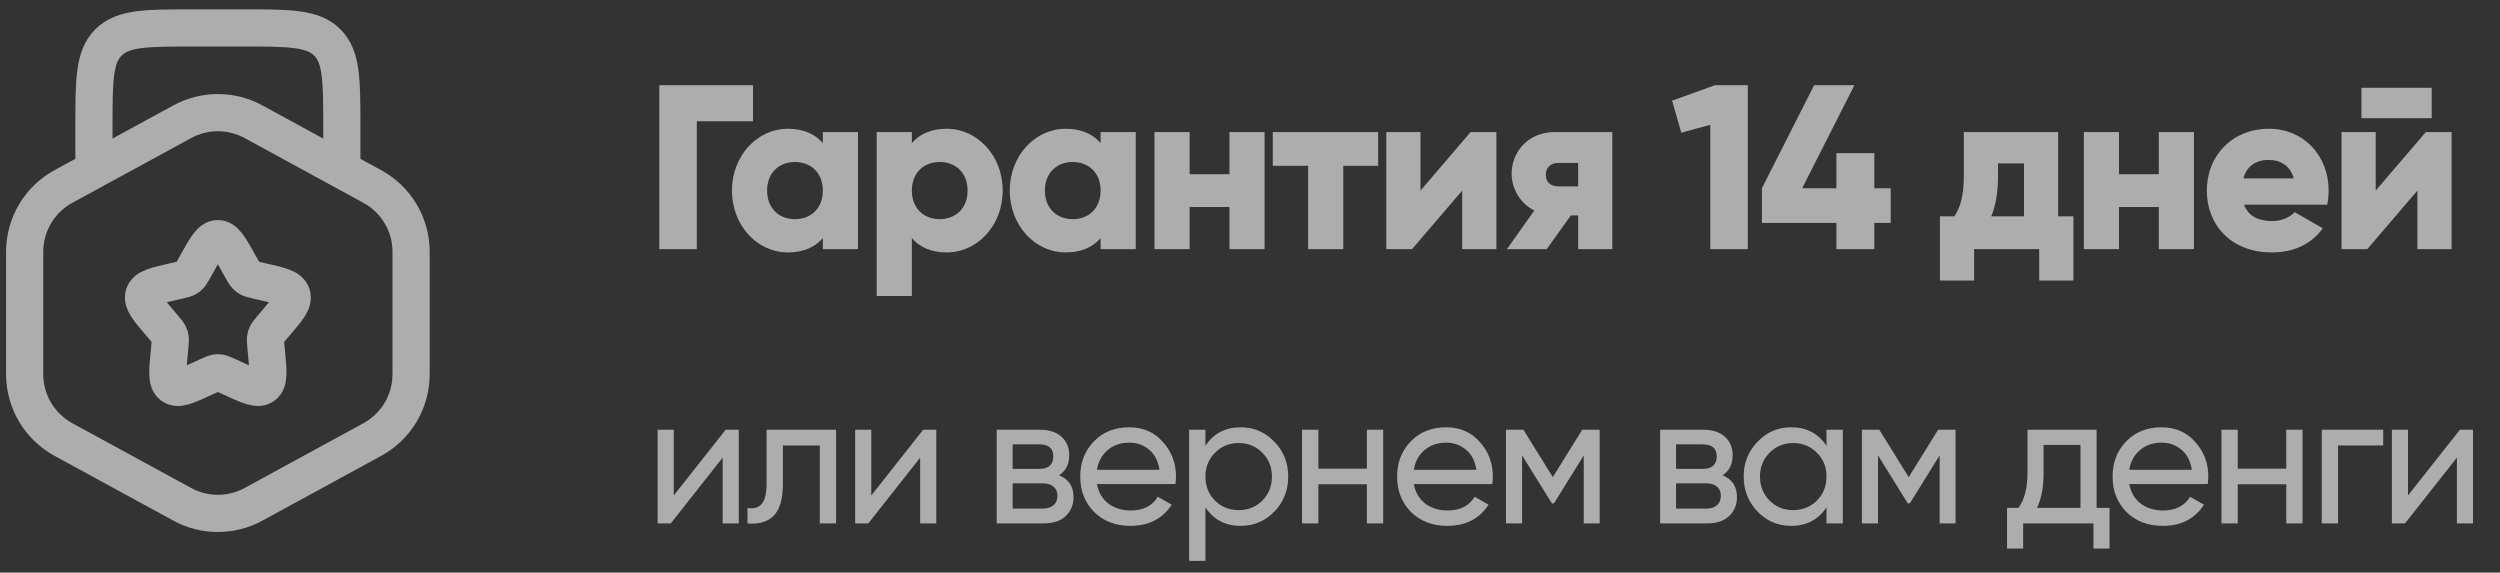
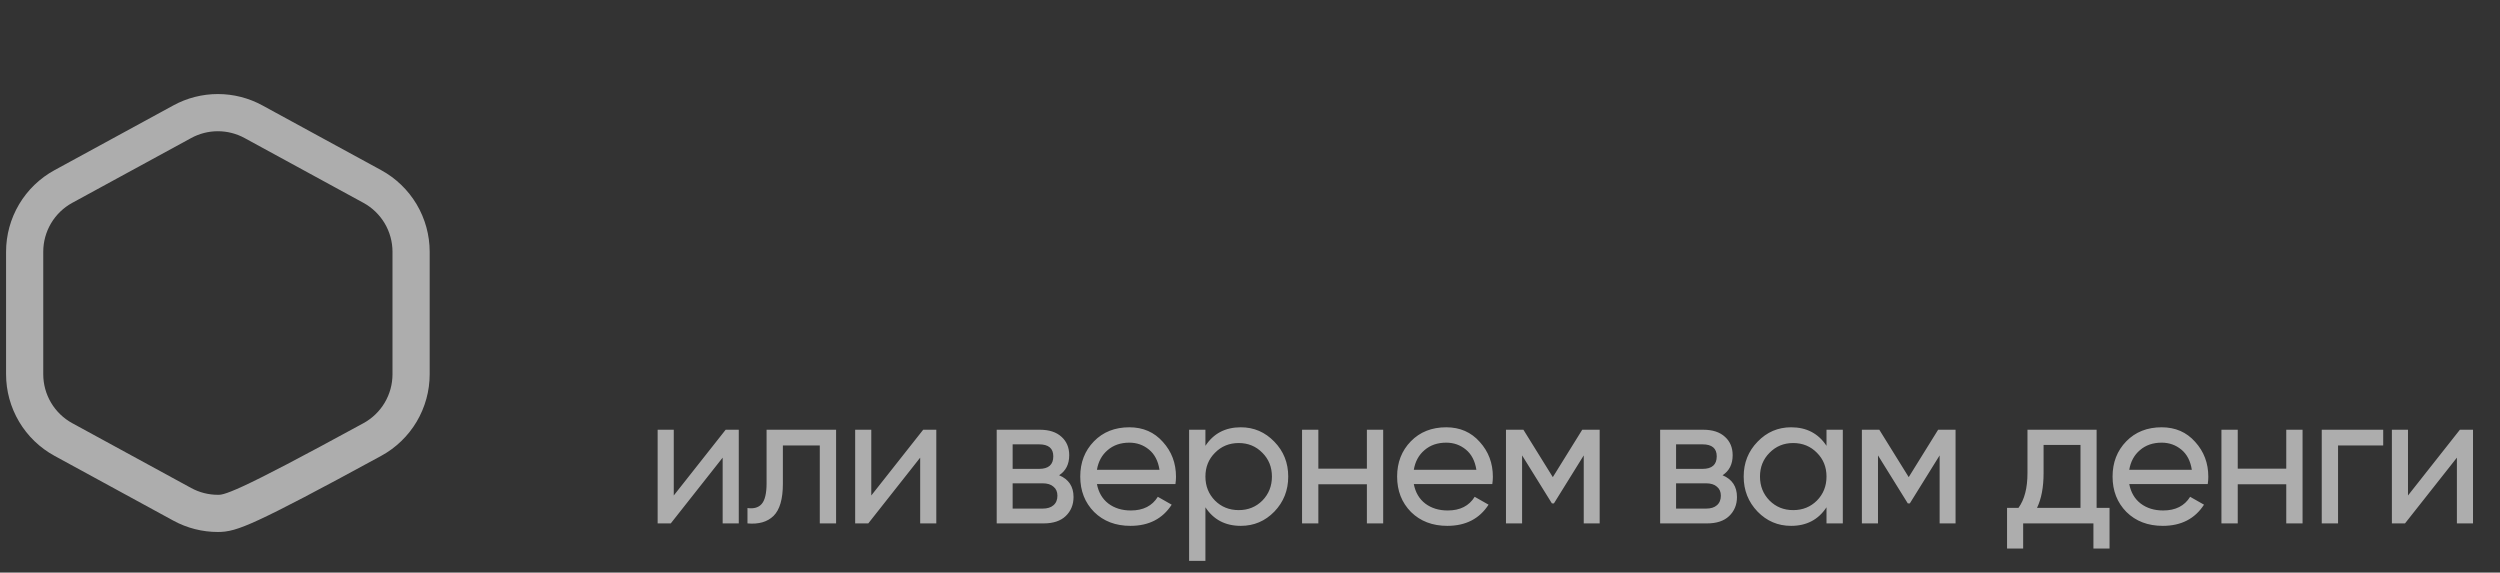
<svg xmlns="http://www.w3.org/2000/svg" width="179" height="41" viewBox="0 0 179 41" fill="none">
  <rect x="0" y="0" width="179" height="41" fill="#333333" stroke="none" />
  <g opacity="0.6">
-     <path d="M24.475 12.65V9.1C24.475 5.752 24.475 4.08 23.435 3.04C22.395 2 20.723 2 17.375 2H13.825C10.478 2 8.806 2 7.766 3.04C6.726 4.08 6.726 5.752 6.726 9.1V12.65" stroke="white" stroke-width="2.662" />
-     <path d="M13.051 8.715C13.833 8.288 14.709 8.065 15.6 8.065C16.49 8.065 17.367 8.288 18.149 8.715L26.658 13.354C27.498 13.812 28.199 14.488 28.688 15.311C29.176 16.134 29.434 17.073 29.434 18.03V26.794C29.434 27.751 29.176 28.691 28.688 29.513C28.199 30.336 27.498 31.012 26.658 31.47L18.149 36.11C17.367 36.536 16.49 36.759 15.6 36.759C14.709 36.759 13.833 36.536 13.051 36.11L4.54 31.47C3.7 31.012 2.999 30.336 2.511 29.513C2.023 28.69 1.765 27.751 1.766 26.794V18.028C1.765 17.071 2.023 16.132 2.511 15.309C2.999 14.487 3.7 13.811 4.54 13.353L13.051 8.715Z" stroke="white" stroke-width="2.662" />
-     <path d="M14.084 18.903C14.758 17.692 15.096 17.087 15.6 17.087C16.104 17.087 16.441 17.692 17.116 18.903L17.29 19.215C17.481 19.559 17.577 19.73 17.726 19.845C17.877 19.957 18.064 20 18.436 20.085L18.773 20.161C20.083 20.458 20.738 20.605 20.895 21.107C21.051 21.608 20.604 22.13 19.711 23.173L19.48 23.443C19.226 23.741 19.098 23.889 19.041 24.073C18.985 24.258 19.004 24.453 19.041 24.851L19.077 25.211C19.212 26.603 19.279 27.3 18.873 27.609C18.465 27.92 17.851 27.637 16.624 27.073L16.308 26.926C15.958 26.766 15.784 26.686 15.6 26.686C15.415 26.686 15.241 26.766 14.892 26.926L14.576 27.073C13.349 27.637 12.735 27.92 12.327 27.609C11.918 27.3 11.988 26.603 12.123 25.211L12.158 24.851C12.195 24.453 12.215 24.256 12.158 24.073C12.101 23.889 11.974 23.741 11.72 23.443L11.489 23.173C10.596 22.13 10.149 21.608 10.305 21.107C10.461 20.605 11.116 20.458 12.426 20.161L12.763 20.085C13.136 20 13.322 19.957 13.473 19.845C13.623 19.732 13.718 19.559 13.91 19.215L14.084 18.903Z" stroke="white" stroke-width="2.662" />
-     <path d="M53.916 6.1V8.683H49.891V17.838H47.208V6.1H53.916ZM58.915 9.454H61.43V17.838H58.915V17.05C58.361 17.688 57.54 18.073 56.416 18.073C54.219 18.073 52.408 16.145 52.408 13.646C52.408 11.148 54.219 9.219 56.416 9.219C57.54 9.219 58.361 9.605 58.915 10.242V9.454ZM56.919 15.692C58.076 15.692 58.915 14.904 58.915 13.646C58.915 12.389 58.076 11.6 56.919 11.6C55.762 11.6 54.924 12.389 54.924 13.646C54.924 14.904 55.762 15.692 56.919 15.692ZM67.786 9.219C69.983 9.219 71.794 11.148 71.794 13.646C71.794 16.145 69.983 18.073 67.786 18.073C66.663 18.073 65.841 17.688 65.288 17.05V21.192H62.772V9.454H65.288V10.242C65.841 9.605 66.663 9.219 67.786 9.219ZM67.283 15.692C68.44 15.692 69.279 14.904 69.279 13.646C69.279 12.389 68.44 11.6 67.283 11.6C66.126 11.6 65.288 12.389 65.288 13.646C65.288 14.904 66.126 15.692 67.283 15.692ZM78.804 9.454H81.319V17.838H78.804V17.05C78.251 17.688 77.429 18.073 76.305 18.073C74.109 18.073 72.298 16.145 72.298 13.646C72.298 11.148 74.109 9.219 76.305 9.219C77.429 9.219 78.251 9.605 78.804 10.242V9.454ZM76.808 15.692C77.966 15.692 78.804 14.904 78.804 13.646C78.804 12.389 77.966 11.6 76.808 11.6C75.651 11.6 74.813 12.389 74.813 13.646C74.813 14.904 75.651 15.692 76.808 15.692ZM88.028 9.454H90.543V17.838H88.028V14.82H85.177V17.838H82.662V9.454H85.177V12.472H88.028V9.454ZM98.677 9.454V11.869H96.178V17.838H93.663V11.869H91.131V9.454H98.677ZM105.296 9.454H107.141V17.838H104.692V13.646L101.104 17.838H99.259V9.454H101.708V13.646L105.296 9.454ZM115.442 9.454V17.838H112.994V15.424H112.474L110.747 17.838H107.896L109.858 15.072C108.819 14.552 108.232 13.479 108.232 12.439C108.232 10.963 109.322 9.454 111.351 9.454H115.442ZM111.569 11.668C111.032 11.668 110.68 11.986 110.68 12.523C110.68 13.043 111.032 13.344 111.569 13.344H112.994V11.668H111.569ZM122.794 6.1H125.141V17.838H122.458V8.934L120.379 9.504L119.725 7.207L122.794 6.1ZM135.375 13.479V15.96H134.202V17.838H131.485V15.96H126.153V13.479L129.892 6.1H132.776L129.037 13.479H131.485V10.963H134.202V13.479H135.375ZM147.366 15.491H148.456V20.085H146.008V17.838H141.346V20.085H138.898V15.491H139.938C140.357 14.837 140.609 14.032 140.609 12.59V9.454H147.366V15.491ZM142.571 15.491H144.918V11.701H143.057V12.59C143.057 13.814 142.889 14.736 142.571 15.491ZM154.57 9.454H157.086V17.838H154.57V14.82H151.72V17.838H149.204V9.454H151.72V12.472H154.57V9.454ZM160.675 14.652C160.994 15.524 161.765 15.826 162.688 15.826C163.375 15.826 163.962 15.558 164.298 15.189L166.31 16.346C165.488 17.486 164.247 18.073 162.654 18.073C159.787 18.073 158.009 16.145 158.009 13.646C158.009 11.148 159.82 9.219 162.47 9.219C164.918 9.219 166.729 11.114 166.729 13.646C166.729 13.998 166.695 14.334 166.628 14.652H160.675ZM160.625 12.774H164.23C163.962 11.802 163.208 11.45 162.453 11.45C161.497 11.45 160.86 11.919 160.625 12.774ZM169.078 8.465V6.285H174.109V8.465H169.078ZM173.689 9.454H175.534V17.838H173.086V13.646L169.497 17.838H167.653V9.454H170.101V13.646L173.689 9.454Z" fill="white" />
+     <path d="M13.051 8.715C13.833 8.288 14.709 8.065 15.6 8.065C16.49 8.065 17.367 8.288 18.149 8.715L26.658 13.354C27.498 13.812 28.199 14.488 28.688 15.311C29.176 16.134 29.434 17.073 29.434 18.03V26.794C29.434 27.751 29.176 28.691 28.688 29.513C28.199 30.336 27.498 31.012 26.658 31.47C17.367 36.536 16.49 36.759 15.6 36.759C14.709 36.759 13.833 36.536 13.051 36.11L4.54 31.47C3.7 31.012 2.999 30.336 2.511 29.513C2.023 28.69 1.765 27.751 1.766 26.794V18.028C1.765 17.071 2.023 16.132 2.511 15.309C2.999 14.487 3.7 13.811 4.54 13.353L13.051 8.715Z" stroke="white" stroke-width="2.662" />
    <path d="M51.957 30.769H52.896V37.476H51.742V32.767L48.027 37.476H47.087V30.769H48.241V35.477L51.957 30.769ZM59.864 30.769V37.476H58.697V31.895H56.054V34.632C56.054 35.732 55.831 36.501 55.384 36.94C54.946 37.369 54.324 37.548 53.519 37.476V36.376C53.975 36.439 54.315 36.34 54.539 36.081C54.771 35.813 54.887 35.321 54.887 34.605V30.769H59.864ZM66.1 30.769H67.039V37.476H65.885V32.767L62.169 37.476H61.23V30.769H62.384V35.477L66.1 30.769ZM75.832 34.028C76.52 34.315 76.865 34.833 76.865 35.585C76.865 36.139 76.677 36.595 76.301 36.953C75.934 37.302 75.407 37.476 74.718 37.476H71.364V30.769H74.45C75.121 30.769 75.639 30.939 76.006 31.278C76.373 31.609 76.556 32.047 76.556 32.593C76.556 33.237 76.314 33.715 75.832 34.028ZM74.396 31.815H72.505V33.572H74.396C75.076 33.572 75.416 33.273 75.416 32.673C75.416 32.101 75.076 31.815 74.396 31.815ZM74.651 36.416C74.991 36.416 75.25 36.336 75.429 36.175C75.617 36.014 75.711 35.786 75.711 35.491C75.711 35.213 75.617 34.999 75.429 34.847C75.25 34.686 74.991 34.605 74.651 34.605H72.505V36.416H74.651ZM78.54 34.659C78.656 35.258 78.929 35.723 79.358 36.054C79.797 36.385 80.333 36.55 80.968 36.55C81.854 36.55 82.498 36.224 82.9 35.571L83.893 36.135C83.24 37.145 82.256 37.651 80.941 37.651C79.877 37.651 79.01 37.32 78.339 36.658C77.677 35.987 77.346 35.142 77.346 34.122C77.346 33.112 77.673 32.271 78.326 31.6C78.978 30.93 79.823 30.594 80.861 30.594C81.845 30.594 82.645 30.943 83.262 31.641C83.888 32.329 84.201 33.161 84.201 34.136C84.201 34.306 84.188 34.48 84.161 34.659H78.54ZM80.861 31.694C80.235 31.694 79.716 31.873 79.305 32.231C78.893 32.58 78.638 33.049 78.54 33.639H83.021C82.922 33.004 82.672 32.522 82.269 32.191C81.867 31.86 81.397 31.694 80.861 31.694ZM88.843 30.594C89.782 30.594 90.582 30.939 91.244 31.627C91.906 32.307 92.237 33.139 92.237 34.122C92.237 35.106 91.906 35.942 91.244 36.631C90.582 37.311 89.782 37.651 88.843 37.651C87.734 37.651 86.889 37.208 86.308 36.322V40.159H85.14V30.769H86.308V31.922C86.889 31.037 87.734 30.594 88.843 30.594ZM88.695 36.524C89.366 36.524 89.93 36.296 90.386 35.84C90.842 35.374 91.07 34.802 91.07 34.122C91.07 33.443 90.842 32.875 90.386 32.419C89.93 31.954 89.366 31.721 88.695 31.721C88.016 31.721 87.448 31.954 86.992 32.419C86.535 32.875 86.308 33.443 86.308 34.122C86.308 34.802 86.535 35.374 86.992 35.84C87.448 36.296 88.016 36.524 88.695 36.524ZM97.869 30.769H99.036V37.476H97.869V34.672H94.394V37.476H93.227V30.769H94.394V33.559H97.869V30.769ZM101.228 34.659C101.344 35.258 101.617 35.723 102.046 36.054C102.485 36.385 103.021 36.55 103.656 36.55C104.542 36.55 105.186 36.224 105.588 35.571L106.581 36.135C105.928 37.145 104.944 37.651 103.629 37.651C102.565 37.651 101.698 37.32 101.027 36.658C100.365 35.987 100.034 35.142 100.034 34.122C100.034 33.112 100.361 32.271 101.014 31.6C101.666 30.93 102.512 30.594 103.549 30.594C104.533 30.594 105.333 30.943 105.95 31.641C106.576 32.329 106.889 33.161 106.889 34.136C106.889 34.306 106.876 34.48 106.849 34.659H101.228ZM103.549 31.694C102.923 31.694 102.404 31.873 101.993 32.231C101.581 32.58 101.327 33.049 101.228 33.639H105.709C105.61 33.004 105.36 32.522 104.958 32.191C104.555 31.86 104.086 31.694 103.549 31.694ZM114.536 30.769V37.476H113.396V32.606L111.263 36.041H111.115L108.982 32.606V37.476H107.828V30.769H109.076L111.182 34.163L113.288 30.769H114.536ZM123.334 34.028C124.022 34.315 124.367 34.833 124.367 35.585C124.367 36.139 124.179 36.595 123.803 36.953C123.436 37.302 122.909 37.476 122.22 37.476H118.866V30.769H121.952C122.623 30.769 123.141 30.939 123.508 31.278C123.875 31.609 124.058 32.047 124.058 32.593C124.058 33.237 123.817 33.715 123.334 34.028ZM121.898 31.815H120.007V33.572H121.898C122.578 33.572 122.918 33.273 122.918 32.673C122.918 32.101 122.578 31.815 121.898 31.815ZM122.153 36.416C122.493 36.416 122.752 36.336 122.931 36.175C123.119 36.014 123.213 35.786 123.213 35.491C123.213 35.213 123.119 34.999 122.931 34.847C122.752 34.686 122.493 34.605 122.153 34.605H120.007V36.416H122.153ZM130.778 30.769H131.945V37.476H130.778V36.322C130.196 37.208 129.351 37.651 128.242 37.651C127.303 37.651 126.503 37.311 125.841 36.631C125.179 35.942 124.848 35.106 124.848 34.122C124.848 33.139 125.179 32.307 125.841 31.627C126.503 30.939 127.303 30.594 128.242 30.594C129.351 30.594 130.196 31.037 130.778 31.922V30.769ZM128.39 36.524C129.069 36.524 129.637 36.296 130.093 35.84C130.55 35.374 130.778 34.802 130.778 34.122C130.778 33.443 130.55 32.875 130.093 32.419C129.637 31.954 129.069 31.721 128.39 31.721C127.719 31.721 127.156 31.954 126.699 32.419C126.243 32.875 126.015 33.443 126.015 34.122C126.015 34.802 126.243 35.374 126.699 35.84C127.156 36.296 127.719 36.524 128.39 36.524ZM140.018 30.769V37.476H138.878V32.606L136.745 36.041H136.597L134.464 32.606V37.476H133.311V30.769H134.558L136.664 34.163L138.77 30.769H140.018ZM150.117 36.363H151.043V39.274H149.889V37.476H144.858V39.274H143.705V36.363H144.523C144.952 35.772 145.167 34.945 145.167 33.881V30.769H150.117V36.363ZM145.851 36.363H148.963V31.855H146.32V33.881C146.32 34.883 146.164 35.71 145.851 36.363ZM152.454 34.659C152.571 35.258 152.843 35.723 153.273 36.054C153.711 36.385 154.248 36.55 154.882 36.55C155.768 36.55 156.412 36.224 156.814 35.571L157.807 36.135C157.154 37.145 156.17 37.651 154.856 37.651C153.791 37.651 152.924 37.32 152.253 36.658C151.591 35.987 151.26 35.142 151.26 34.122C151.26 33.112 151.587 32.271 152.24 31.6C152.893 30.93 153.738 30.594 154.775 30.594C155.759 30.594 156.559 30.943 157.176 31.641C157.802 32.329 158.115 33.161 158.115 34.136C158.115 34.306 158.102 34.48 158.075 34.659H152.454ZM154.775 31.694C154.149 31.694 153.63 31.873 153.219 32.231C152.808 32.58 152.553 33.049 152.454 33.639H156.935C156.837 33.004 156.586 32.522 156.184 32.191C155.781 31.86 155.312 31.694 154.775 31.694ZM163.696 30.769H164.863V37.476H163.696V34.672H160.222V37.476H159.055V30.769H160.222V33.559H163.696V30.769ZM170.637 30.769V31.895H167.404V37.476H166.237V30.769H170.637ZM176.128 30.769H177.067V37.476H175.914V32.767L172.198 37.476H171.259V30.769H172.412V35.477L176.128 30.769Z" fill="white" />
  </g>
</svg>